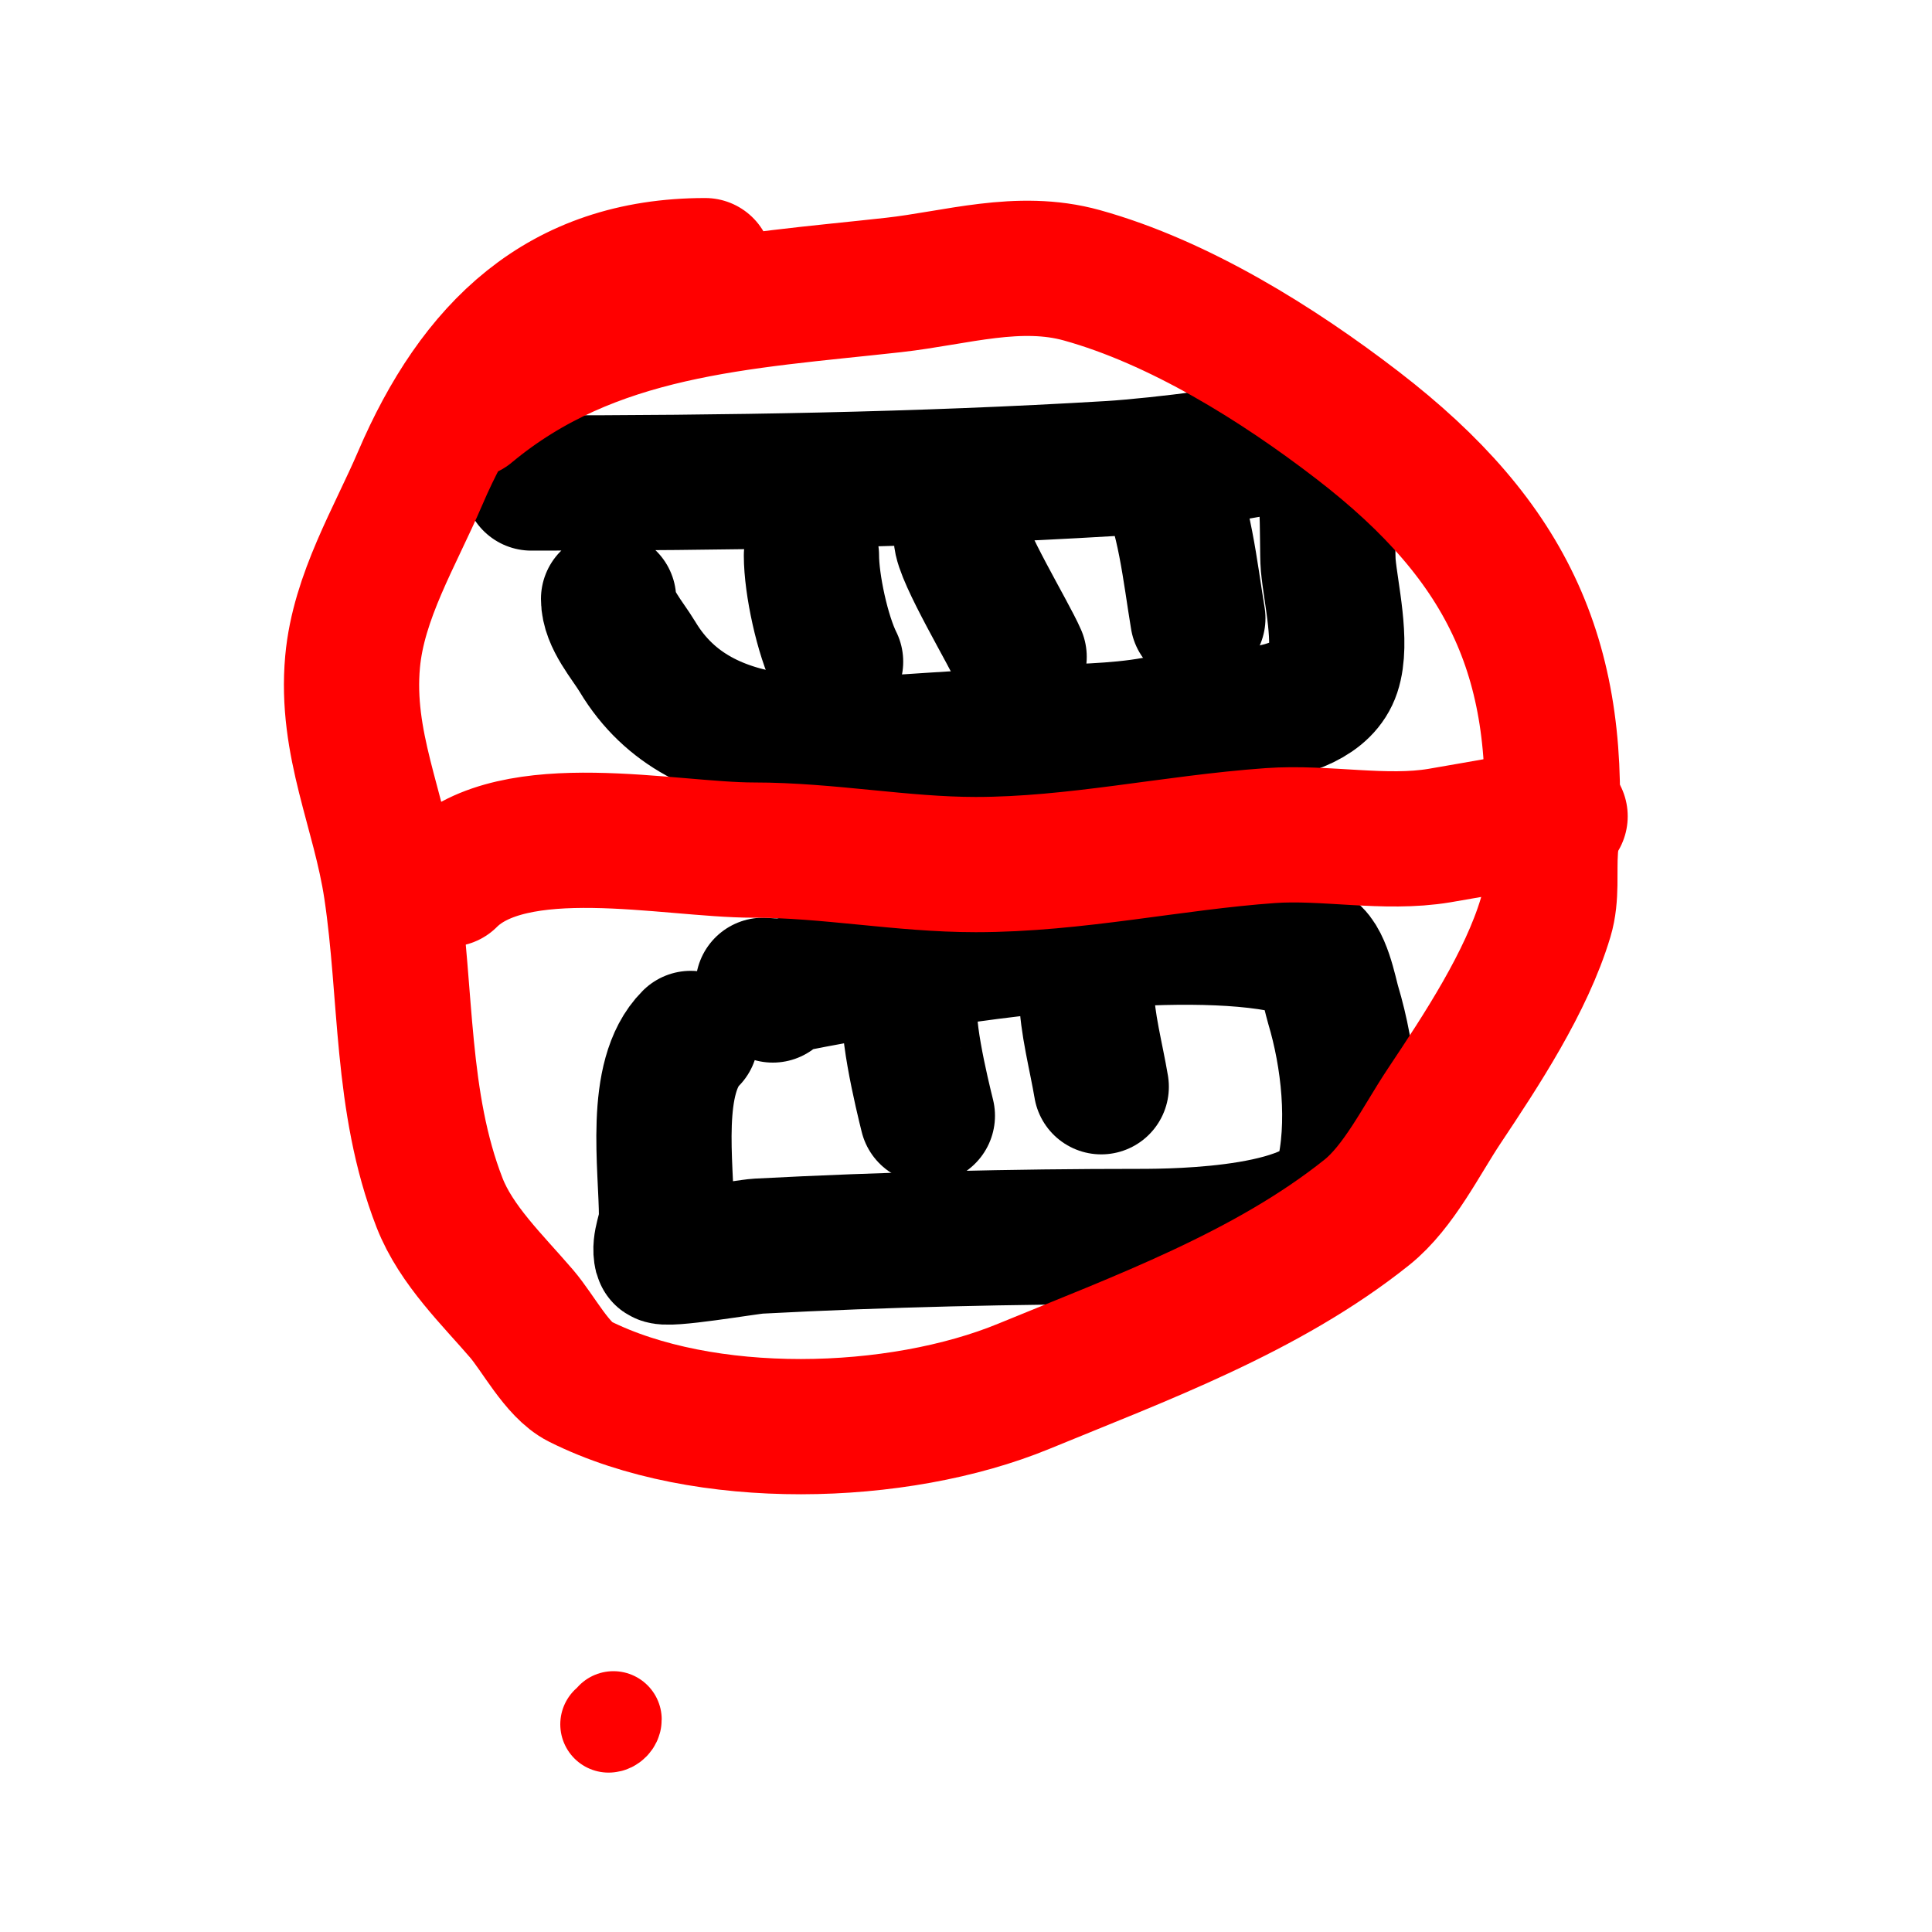
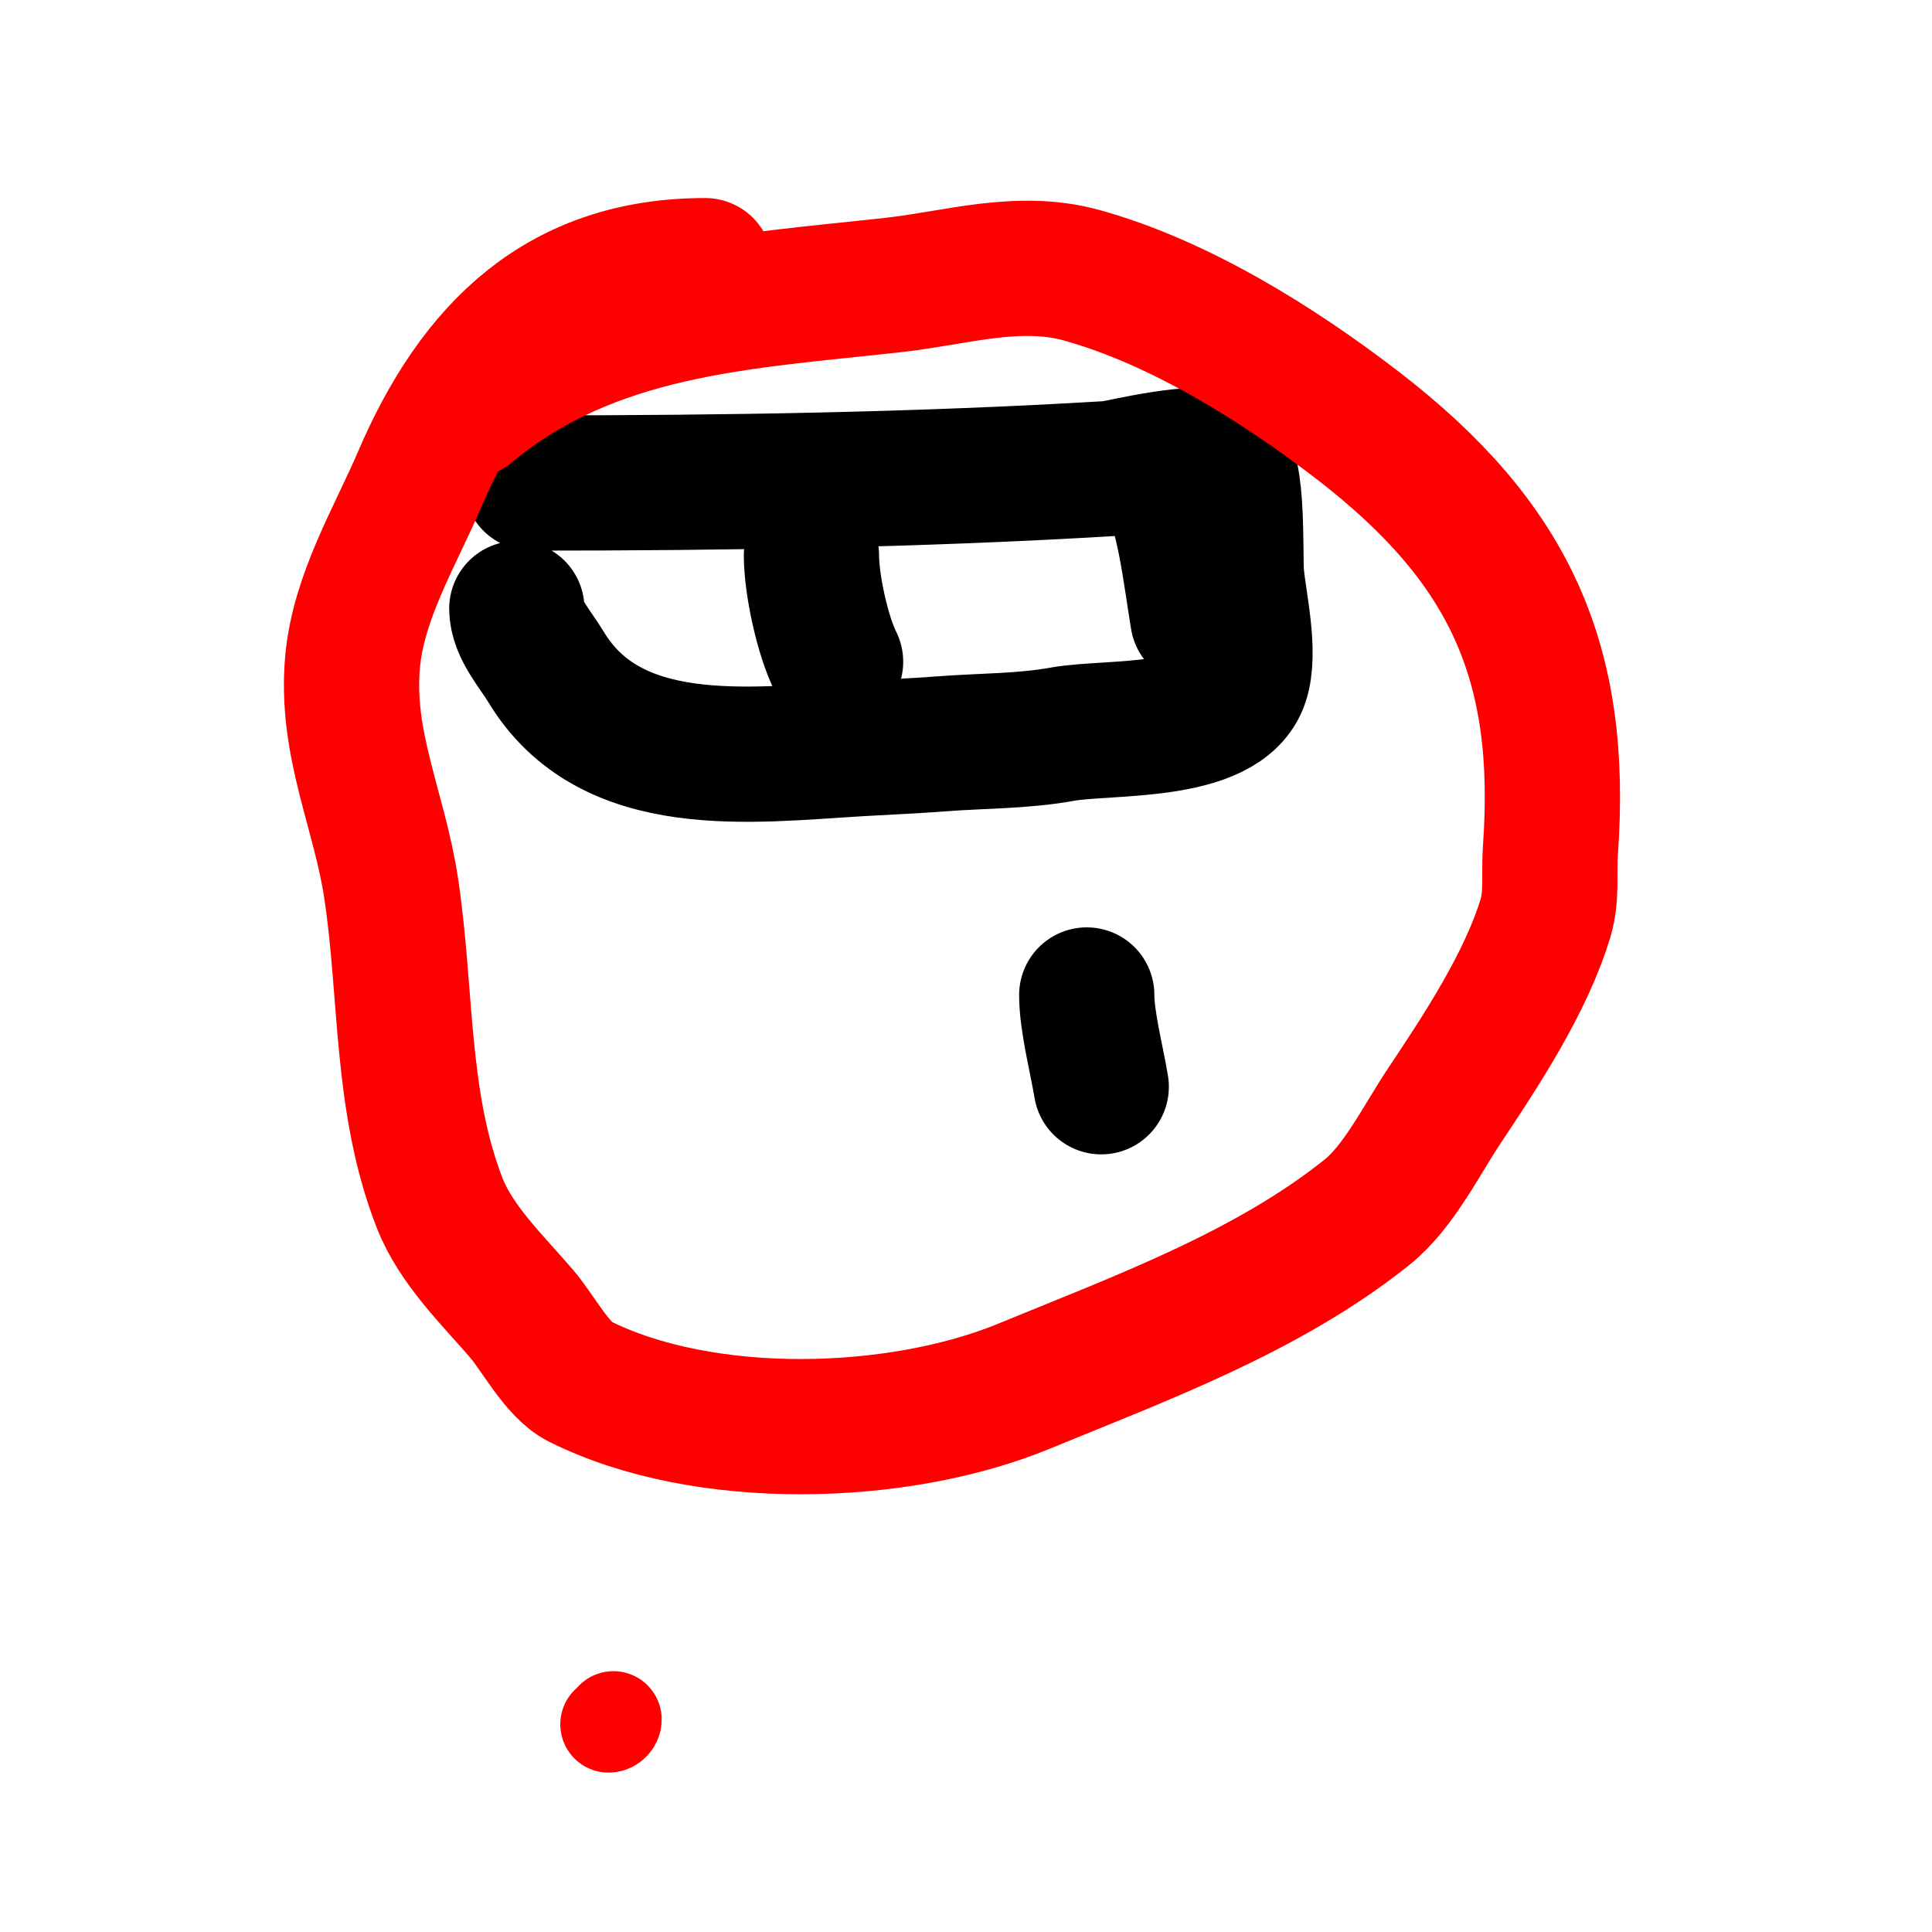
<svg xmlns="http://www.w3.org/2000/svg" viewBox="0 0 400 400" version="1.1">
  <g fill="none" stroke="#000000" stroke-width="28" stroke-linecap="round" stroke-linejoin="round">
-     <path d="M110,100c40.119,0 79.897,-0.594 120,-3c4.545,-0.273 14.012,-1.252 19,-2c2.676,-0.401 18.39,-4.305 23,-2c3.511,1.756 2.651,20.16 3,24c0.531,5.843 2.99,16.029 1,22c-3.757,11.271 -27.713,9.311 -37,11c-8.232,1.497 -16.672,1.359 -25,2c-5.66,0.435 -11.333,0.667 -17,1c-22.691,1.335 -51.611,5.316 -65,-17c-2.102,-3.504 -6,-7.772 -6,-12" />
+     <path d="M110,100c40.119,0 79.897,-0.594 120,-3c2.676,-0.401 18.39,-4.305 23,-2c3.511,1.756 2.651,20.16 3,24c0.531,5.843 2.99,16.029 1,22c-3.757,11.271 -27.713,9.311 -37,11c-8.232,1.497 -16.672,1.359 -25,2c-5.66,0.435 -11.333,0.667 -17,1c-22.691,1.335 -51.611,5.316 -65,-17c-2.102,-3.504 -6,-7.772 -6,-12" />
    <path d="M168,115c0,5.967 2.263,16.526 5,22" />
-     <path d="M199,111c0,3.823 10.025,20.392 12,25" />
    <path d="M241,98c4.25,8.501 5.408,20.45 7,30" />
-     <path d="M160,206c0,-0.987 -2,-2 -2,-2c0,0 3.366,0.327 5,0c7.203,-1.441 14.704,-2.784 22,-4c21.779,-3.63 66.139,-9.62 86,-3c2.957,0.986 4.321,8.737 5,11c3.244,10.812 4.806,24.778 2,36c-2.915,11.661 -34.154,12 -42,12c-26.285,0 -52.764,0.619 -79,2c-2.141,0.113 -19.712,3.15 -20,2c-0.652,-2.607 1,-5.313 1,-8c0,-10.565 -2.949,-29.051 5,-37" />
-     <path d="M189,207c-2.314,2.314 2.039,20.155 3,24" />
    <path d="M225,206c0,5.462 2.012,13.072 3,19" />
  </g>
  <g fill="none" stroke="#ff0000" stroke-width="28" stroke-linecap="round" stroke-linejoin="round">
    <path d="M146,55c-29.956,0 -47.529,17.234 -59,44c-5.219,12.178 -12.773,24.505 -14,38c-1.546,17.01 5.552,30.682 8,47c3.277,21.844 1.87,44.095 10,65c3.425,8.806 11.049,16.057 17,23c3.429,4 7.369,11.684 12,14c25.758,12.879 65.82,11.78 92,1c24.07,-9.911 50.371,-19.497 71,-36c6.61,-5.288 11.302,-14.953 16,-22c7.721,-11.581 16.993,-25.644 21,-39c1.344,-4.481 0.667,-9.333 1,-14c2.766,-38.729 -8.214,-63.549 -40,-88c-16.486,-12.682 -36.926,-25.424 -57,-31c-13.09,-3.636 -26.085,0.565 -39,2c-31.501,3.5 -62.437,4.698 -88,26" />
-     <path d="M93,182c13.372,-13.372 45.454,-6 63,-6c15.498,0 30.762,3 46,3c20.631,0 40.629,-4.545 61,-6c11.399,-0.814 23.746,1.876 35,0c8.482,-1.414 16.372,-3.041 25,-4" />
  </g>
  <g fill="none" stroke="#ff0000" stroke-width="20" stroke-linecap="round" stroke-linejoin="round">
    <path d="M126,357c0.471,0 1,-0.529 1,-1" />
  </g>
</svg>